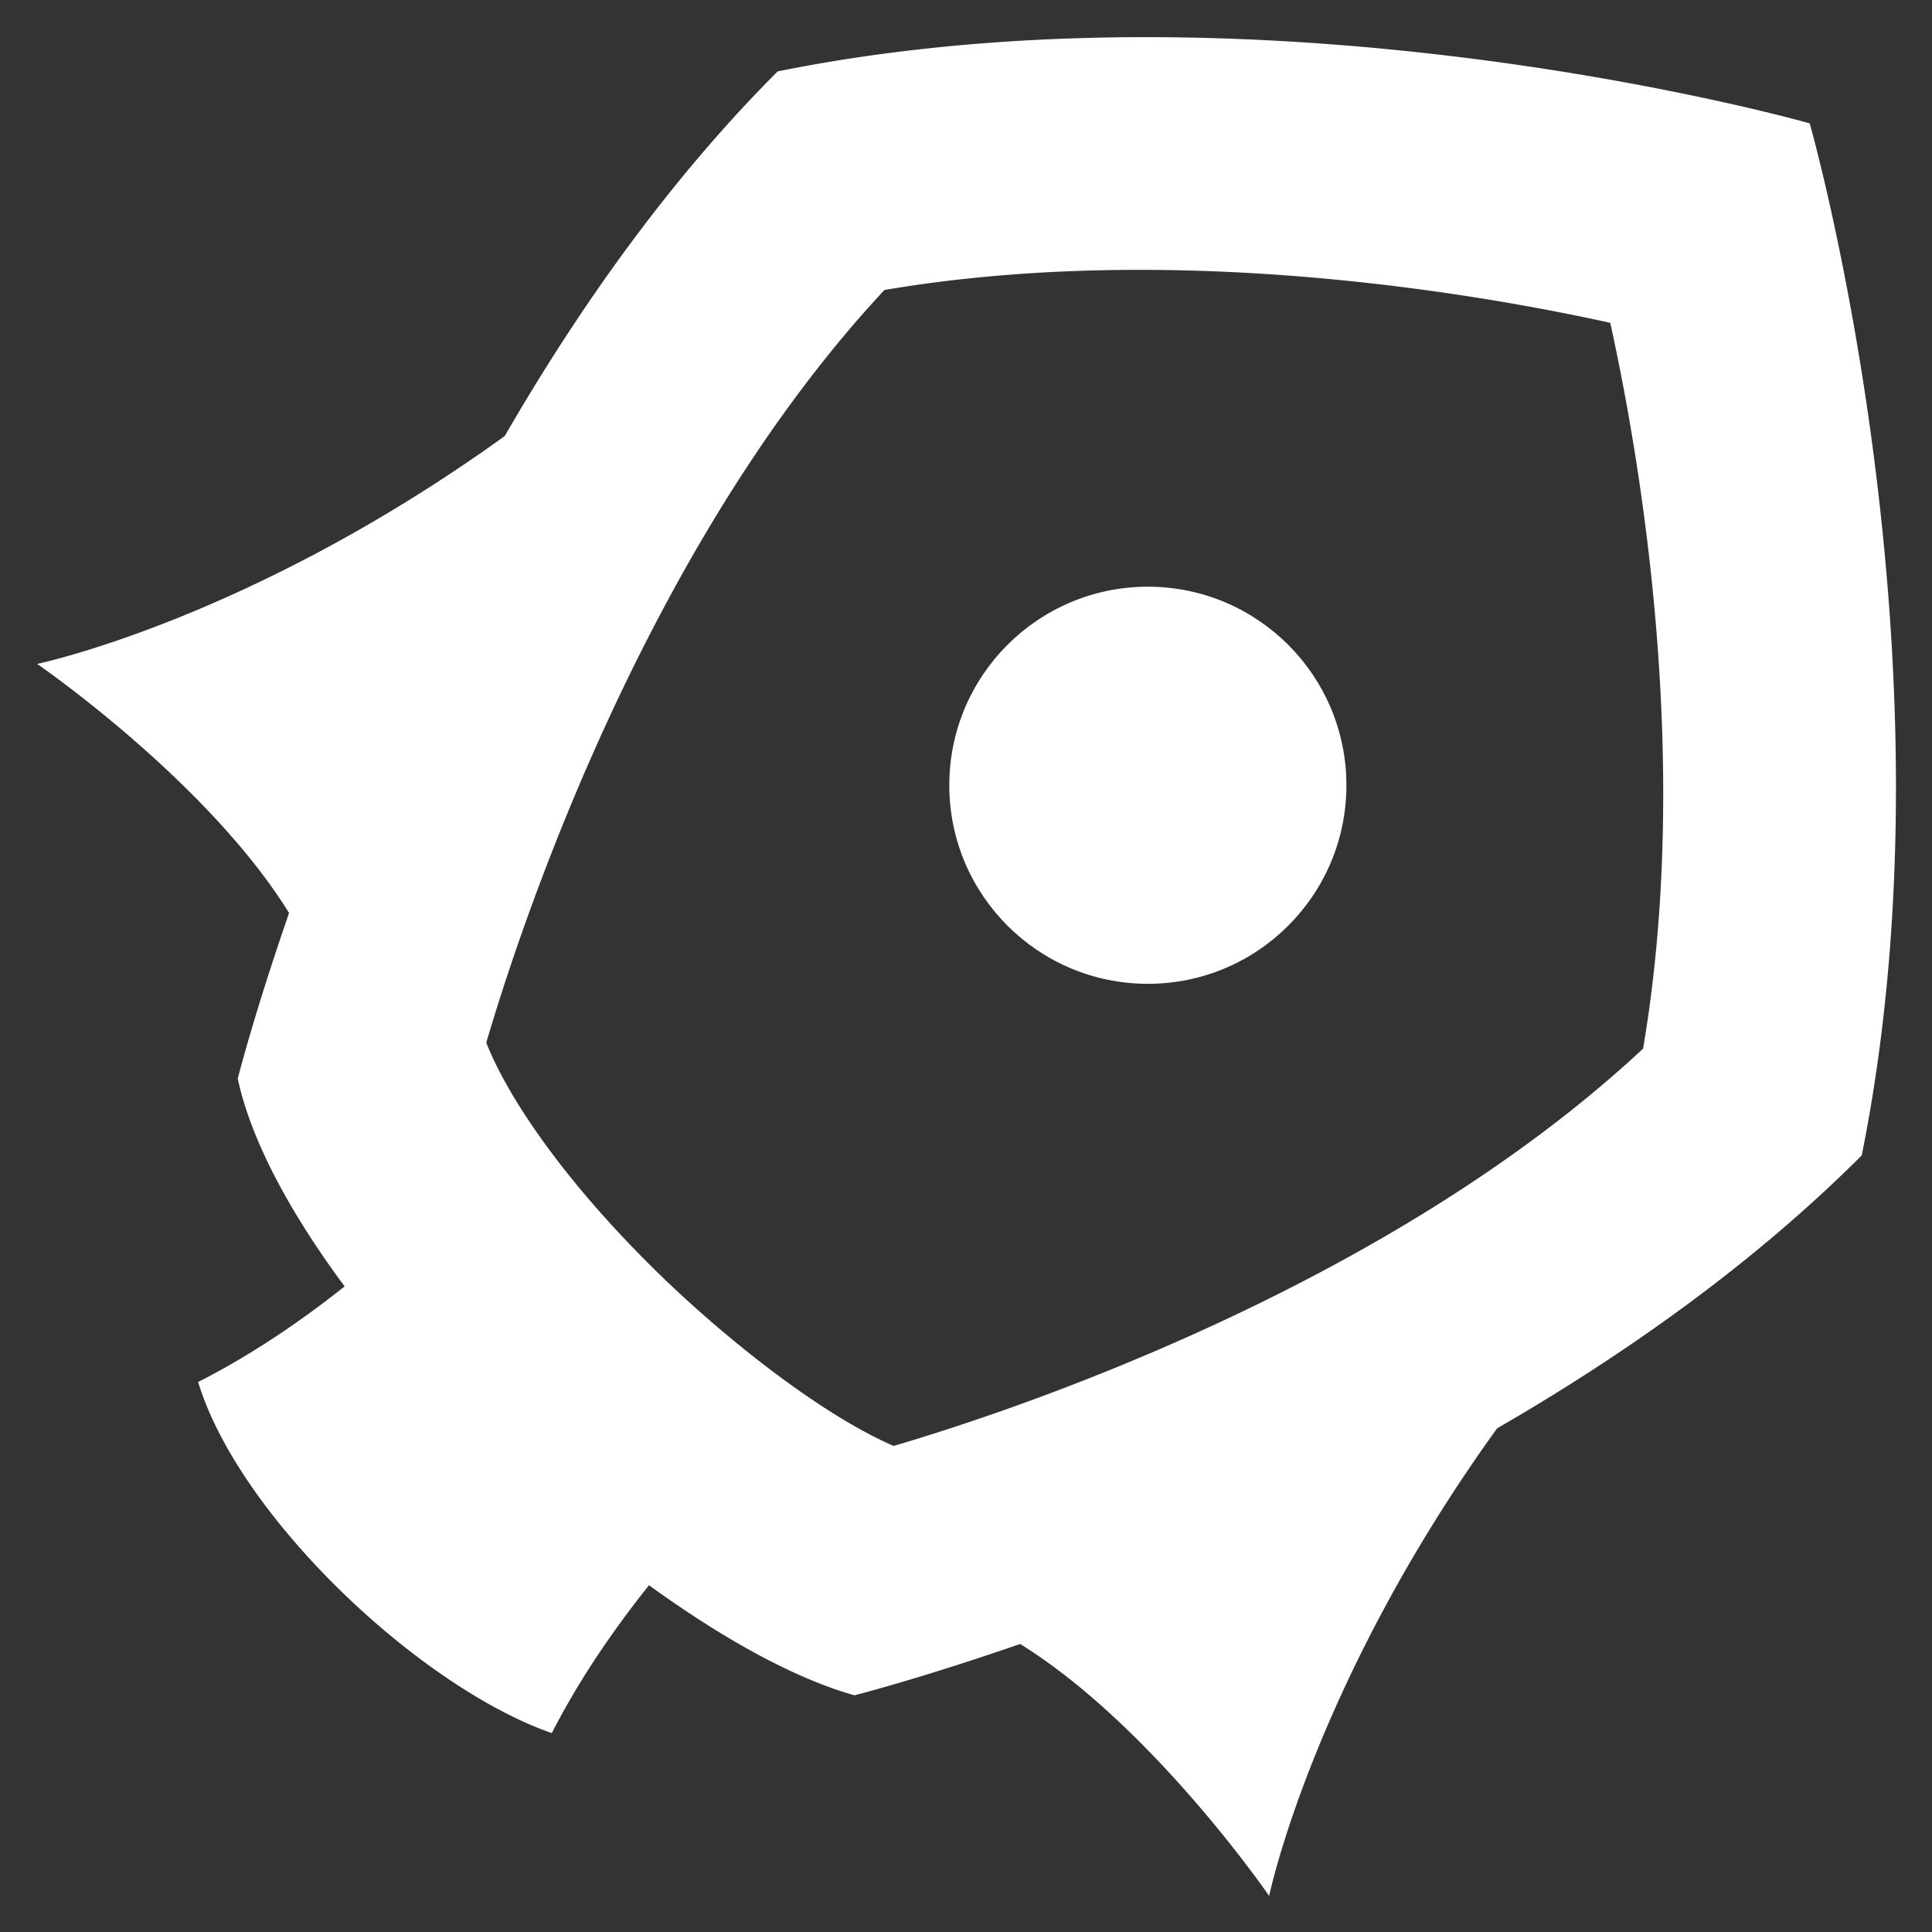
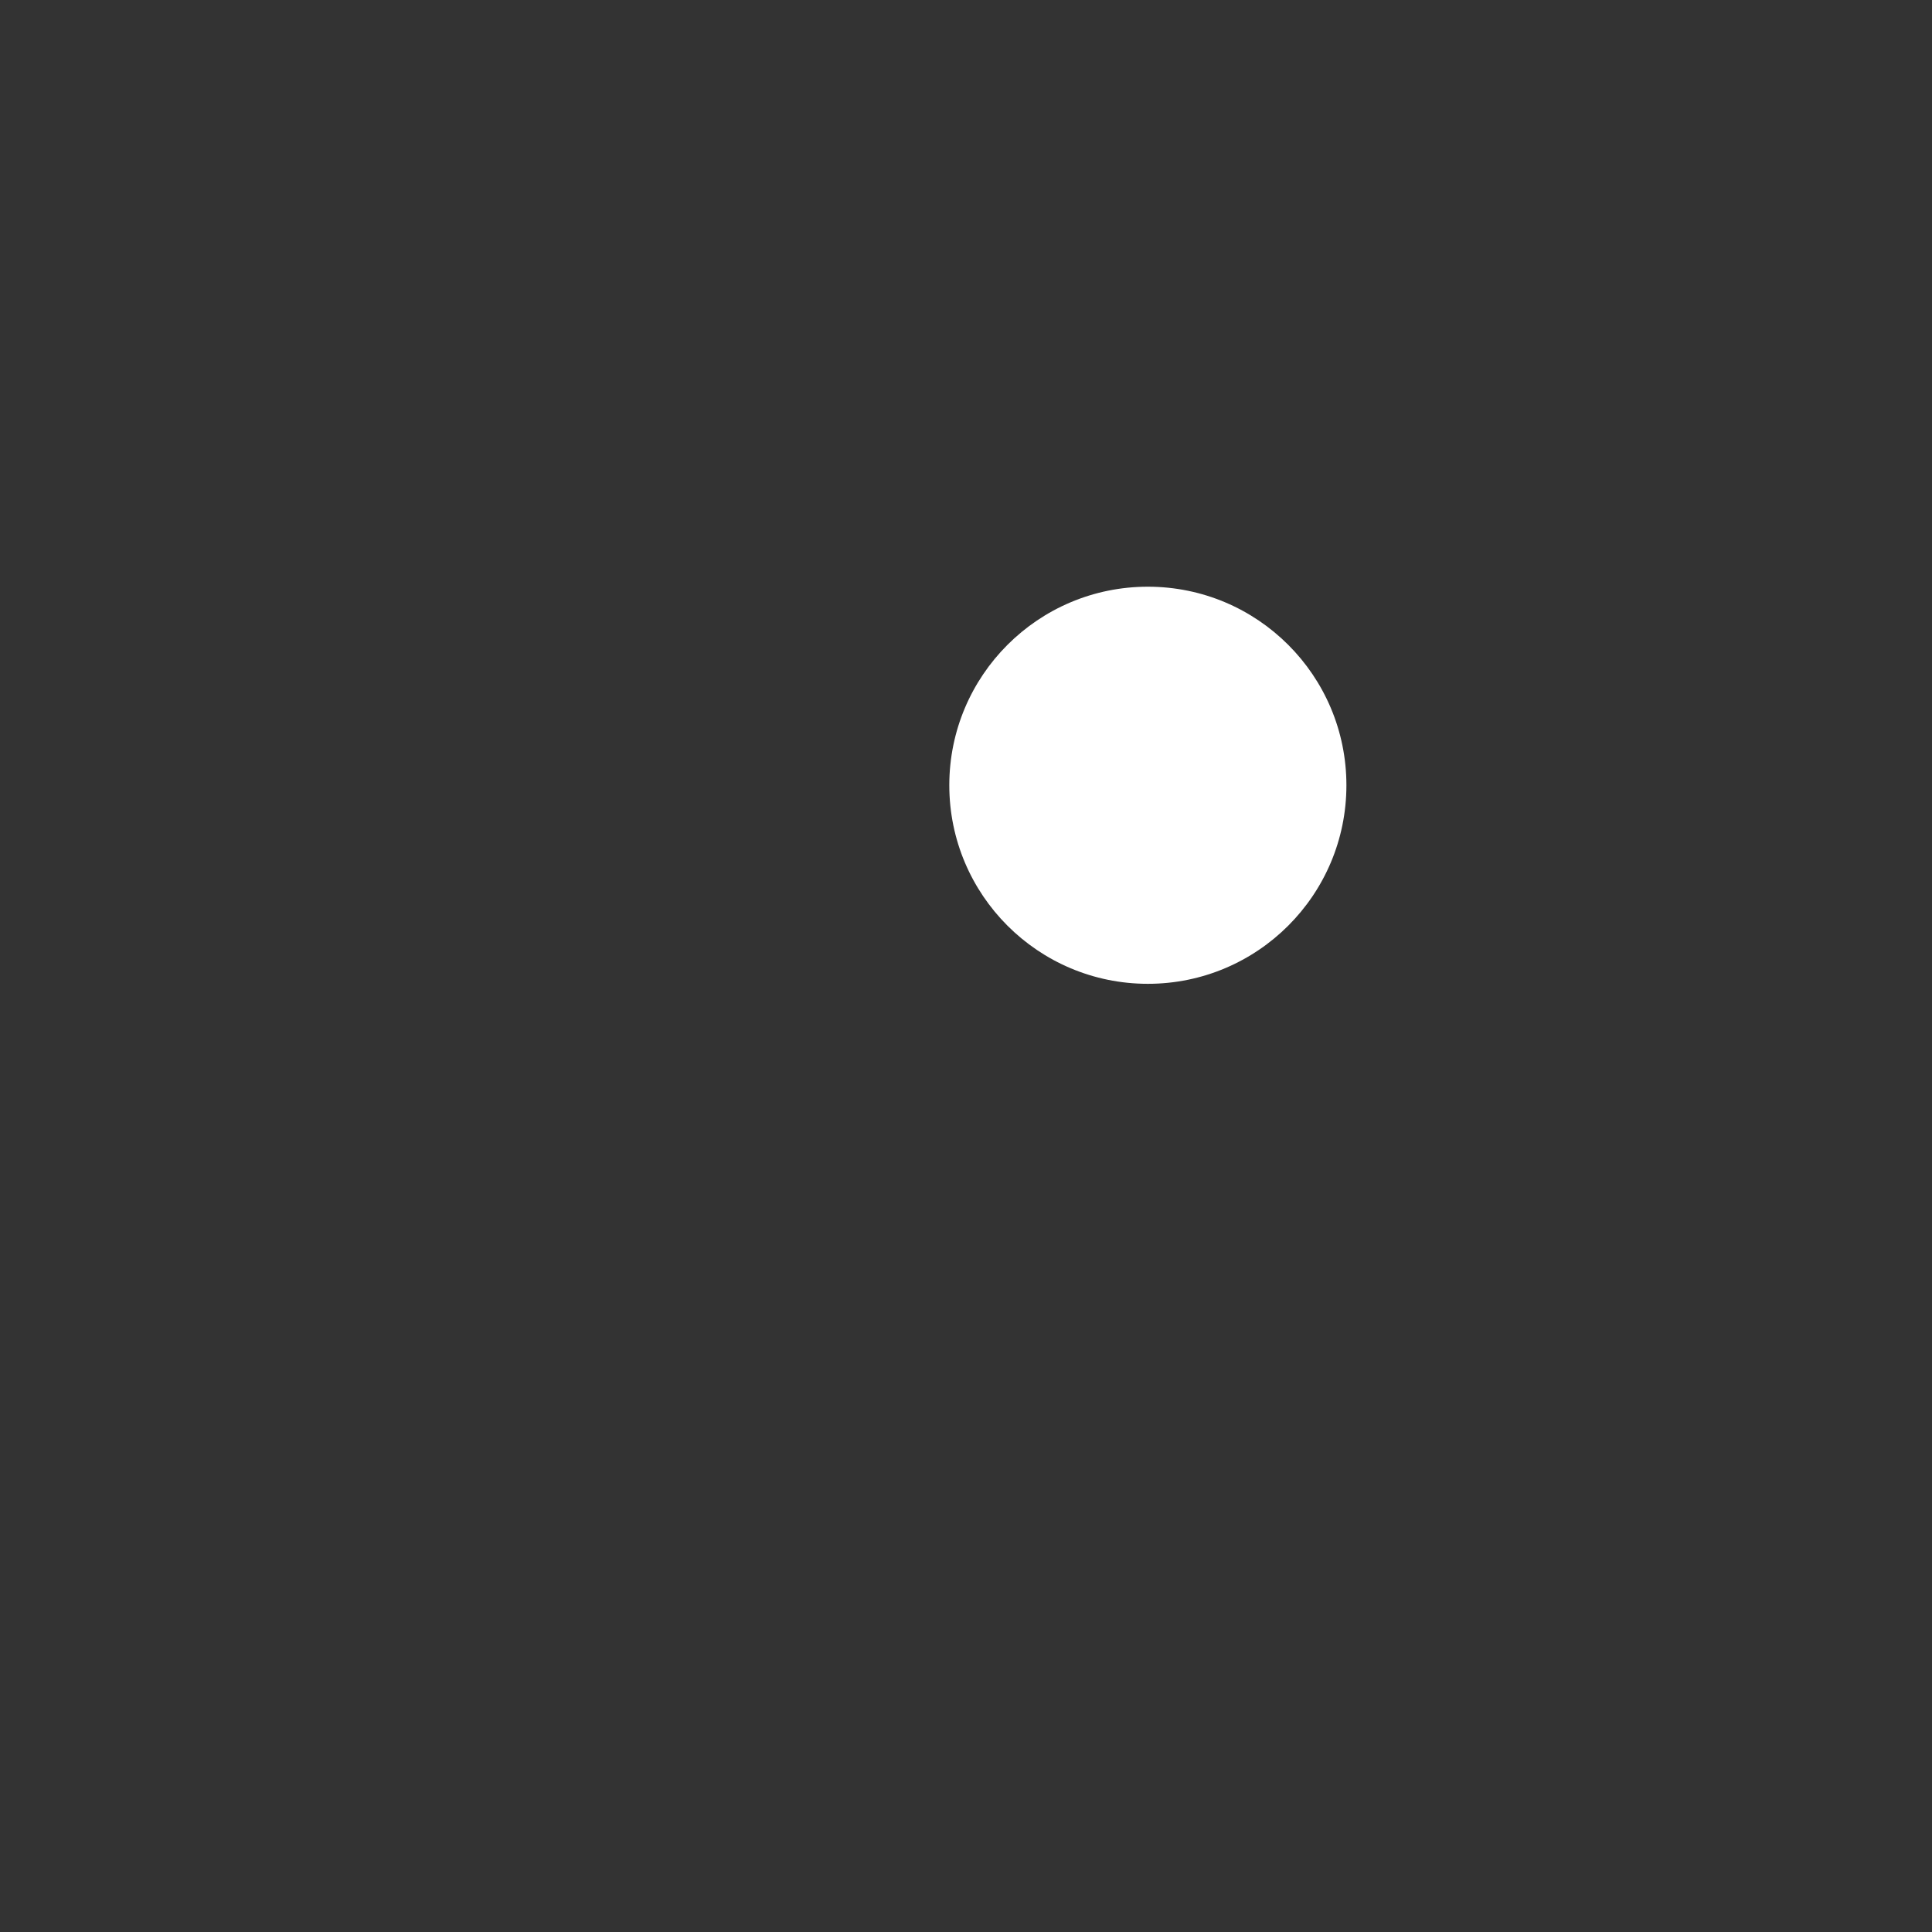
<svg xmlns="http://www.w3.org/2000/svg" role="img" viewBox="-5.73 -4.73 440.70 440.70">
  <rect x="-5.73" y="-4.73" width="440.70" height="440.70" fill="#333333" stroke="none" />
  <g fill="#FFF">
-     <path d="M283.771 427.745s10.036-48.474 51.991-106.657c29.162-16.848 58.406-37.493 83.177-62.259 22.902-113.568-11.864-235.416-11.864-235.416s-121.848-34.76-235.411-11.859c-24.777 24.782-45.411 54.026-62.259 83.177C51.206 136.677 2.743 146.712 2.743 146.712s38.763 26.615 57.466 56.815C52.245 226.501 48.5 241.304 48.5 241.304c3.032 14.178 12.003 30.716 24.384 47.404-8.548 6.776-18.568 13.827-29.456 19.72a124.205 124.205 0 0 1-3.962 2.076c9.343 30.82 50.612 69.635 80.672 80.094a132.338 132.338 0 0 1 1.89-3.574c6.064-11.182 13.341-21.455 20.283-30.158 16.843 12.22 33.304 21.326 46.867 25.107 0 0 14.818-3.739 37.787-11.704 30.191 18.708 56.806 57.476 56.806 57.476zm-85.656-102.649c-17.287-7.489-40.246-25.928-55.896-41.589-21.161-21.161-32.627-39.187-37.028-50.405 7.432-25.334 35.985-112.85 90.821-171.685 66.133-11.229 135.411.842 165.564 7.489 6.642 30.143 18.728 99.437 7.489 165.564-58.472 54.549-144.722 82.915-170.95 90.626z" />
    <circle cx="256.102" cy="174.392" r="45.292" />
  </g>
</svg>